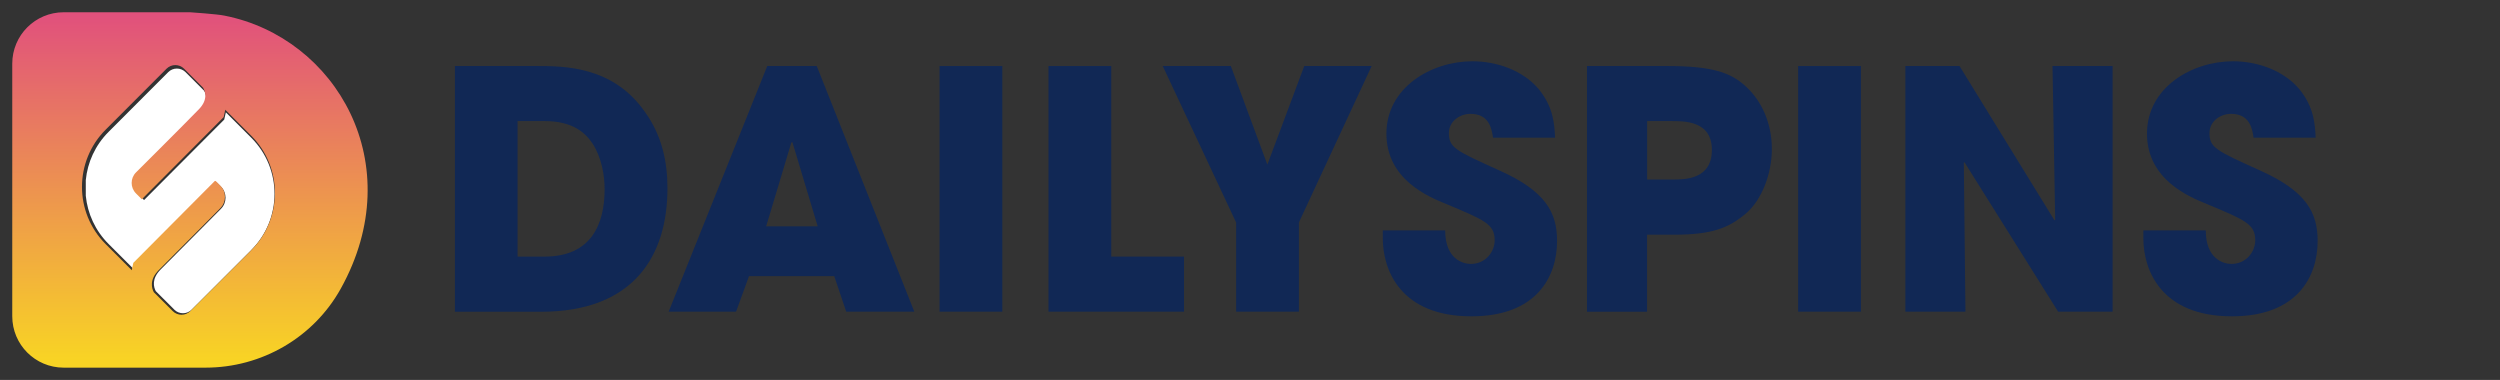
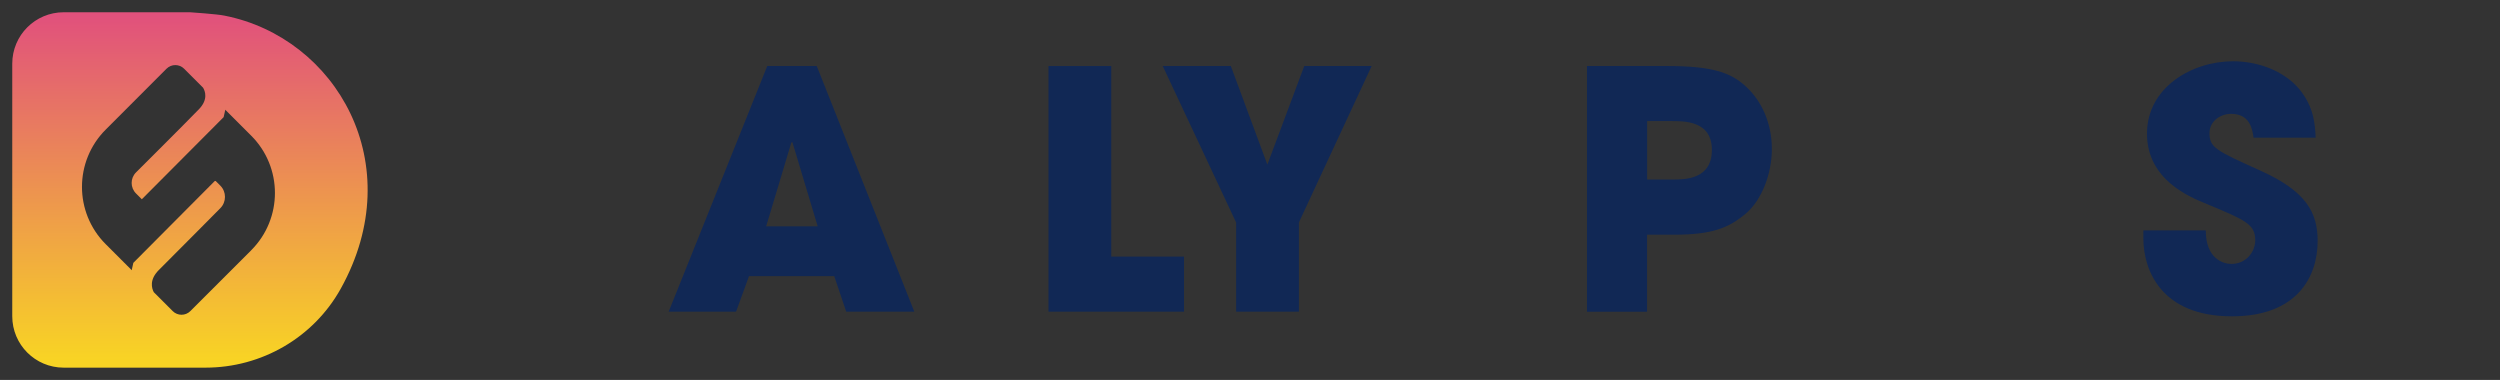
<svg xmlns="http://www.w3.org/2000/svg" width="204" height="31" viewBox="0 0 204 31" fill="none">
  <rect x="0" y="0" width="204" height="31" fill="#333333" stroke="none" />
-   <path d="M37.12 5.387H43.76C46.01 5.387 50.019 5.387 52.622 9.129C54 11.028 54.465 13.166 54.465 15.36C54.465 20.832 51.757 25.439 44.139 25.439H37.12V5.394V5.387ZM42.24 20.938H44.435C48.254 20.938 49.337 18.286 49.337 15.438C49.337 14.298 49.091 12.864 48.359 11.724C47.762 10.831 46.735 9.881 44.456 9.881H42.233V20.938H42.24Z" fill="#112855" />
  <path d="M61.118 22.535L60.063 25.432H54.563L62.609 5.387H66.647L74.608 25.432H69.052L68.074 22.535H61.111H61.118ZM62.525 18.469H66.724L64.663 11.612H64.579L62.518 18.469H62.525Z" fill="#112855" />
-   <path d="M76.669 5.387H81.789V25.432H76.669V5.387Z" fill="#112855" />
+   <path d="M76.669 5.387H81.789V25.432V5.387Z" fill="#112855" />
  <path d="M85.559 5.387H90.68V20.938H96.616V25.432H85.559V5.387Z" fill="#112855" />
  <path d="M100.864 18.146L94.879 5.387H100.435L103.417 13.433L106.428 5.387H111.928L105.992 18.146V25.432H100.871V18.146H100.864Z" fill="#112855" />
-   <path d="M121.831 11.239C121.725 10.563 121.557 9.29 119.988 9.29C119.095 9.29 118.23 9.916 118.23 10.859C118.23 12.047 118.771 12.294 122.373 13.918C126.114 15.599 127.057 17.33 127.057 19.665C127.057 22.591 125.376 25.812 120.066 25.812C114.27 25.812 112.835 22.021 112.835 19.447V18.8H117.927C117.927 21.128 119.362 21.536 120.016 21.536C121.233 21.536 121.965 20.537 121.965 19.608C121.965 18.279 121.128 17.956 118.033 16.654C116.626 16.085 113.131 14.678 113.131 10.908C113.131 7.138 116.788 5 120.15 5C122.126 5 124.265 5.731 125.566 7.279C126.754 8.742 126.839 10.099 126.895 11.232H121.831V11.239Z" fill="#112855" />
  <path d="M129.497 5.387H136.052C139.766 5.387 141.145 5.957 142.228 6.85C143.796 8.151 144.584 10.127 144.584 12.16C144.584 14.193 143.747 16.331 142.474 17.414C141.095 18.582 139.738 19.151 136.622 19.151H134.4V25.439H129.497V5.394V5.387ZM134.4 14.65H136.489C137.466 14.65 139.689 14.65 139.689 12.238C139.689 9.825 137.41 9.881 136.306 9.881H134.407V14.65H134.4Z" fill="#112855" />
-   <path d="M146.729 5.387H151.85V25.432H146.729V5.387Z" fill="#112855" />
-   <path d="M155.479 5.387H159.896L167.647 17.984L167.703 17.928L167.485 5.387H172.387V25.432H167.942L160.304 13.243L160.248 13.271L160.381 25.432H155.479V5.387Z" fill="#112855" />
  <path d="M183.894 11.239C183.789 10.563 183.62 9.29 182.051 9.29C181.158 9.29 180.293 9.916 180.293 10.859C180.293 12.047 180.835 12.294 184.436 13.918C188.177 15.599 189.12 17.33 189.12 19.665C189.12 22.591 187.439 25.812 182.129 25.812C176.333 25.812 174.898 22.021 174.898 19.447V18.8H179.991C179.991 21.128 181.425 21.536 182.079 21.536C183.296 21.536 184.028 20.537 184.028 19.608C184.028 18.279 183.191 17.956 180.096 16.654C178.689 16.085 175.194 14.678 175.194 10.908C175.194 7.138 178.851 5 182.213 5C184.19 5 186.328 5.731 187.629 7.279C188.818 8.742 188.902 10.099 188.958 11.232H183.894V11.239Z" fill="#112855" />
-   <path fill-rule="evenodd" clip-rule="evenodd" d="M7 15.973V14.696C7.142 13.257 7.763 11.856 8.866 10.754L13.73 5.884C14.117 5.498 14.749 5.498 15.136 5.884L16.542 7.29L16.652 7.4C16.824 7.687 17.075 8.351 16.317 9.129C15.079 10.409 11.29 14.177 11.29 14.177C10.825 14.642 10.825 15.395 11.29 15.86L11.755 16.325L18.298 9.756L18.423 9.197V9.161L20.503 11.24C23.032 13.769 23.032 17.871 20.503 20.4V20.406L15.633 25.27C15.246 25.657 14.614 25.657 14.227 25.27L12.711 23.755C12.544 23.442 12.341 22.752 13.119 21.979C14.833 20.27 18.036 17.035 18.036 17.035C18.527 16.539 18.527 15.734 18.036 15.238L17.681 14.882C17.65 14.851 17.603 14.851 17.571 14.882L11.076 21.409L10.961 21.926C10.961 21.926 10.95 21.973 10.95 21.999L8.866 19.914C7.763 18.812 7.142 17.412 7 15.973ZM25 4.922C24.869 4.807 24.736 4.693 24.601 4.583H25V4.922Z" fill="white" />
  <path d="M18.324 1.277C17.732 1.149 15.503 1 15.503 1H5.196C2.877 1 1 2.877 1 5.196V25.804C1 28.123 2.877 30 5.196 30H16.772C21.347 30 25.591 27.547 27.809 23.548C33.461 13.375 27.42 3.074 18.324 1.277ZM20.499 20.424L15.53 25.388C15.135 25.782 14.49 25.782 14.095 25.388L12.549 23.842C12.378 23.522 12.171 22.818 12.965 22.029C14.714 20.285 17.982 16.985 17.982 16.985C18.483 16.478 18.483 15.657 17.982 15.151L17.62 14.788C17.588 14.756 17.54 14.756 17.508 14.788L10.88 21.448L10.763 21.976C10.763 21.976 10.752 22.023 10.752 22.05L8.625 19.923C6.044 17.342 6.044 13.157 8.625 10.576L13.589 5.607C13.983 5.212 14.629 5.212 15.023 5.607L16.457 7.041L16.569 7.153C16.745 7.446 17.001 8.123 16.228 8.918C14.964 10.224 11.099 14.068 11.099 14.068C10.624 14.543 10.624 15.311 11.099 15.785L11.573 16.26L18.249 9.558L18.377 8.987V8.95L20.499 11.072C23.08 13.652 23.08 17.838 20.499 20.419V20.424Z" fill="url(#paint0_linear_417_49345)" />
  <defs>
    <linearGradient id="paint0_linear_417_49345" x1="15.503" y1="1.309" x2="15.503" y2="29.451" gradientUnits="userSpaceOnUse">
      <stop stop-color="#E1517C" />
      <stop offset="1" stop-color="#F8D424" />
    </linearGradient>
  </defs>
</svg>